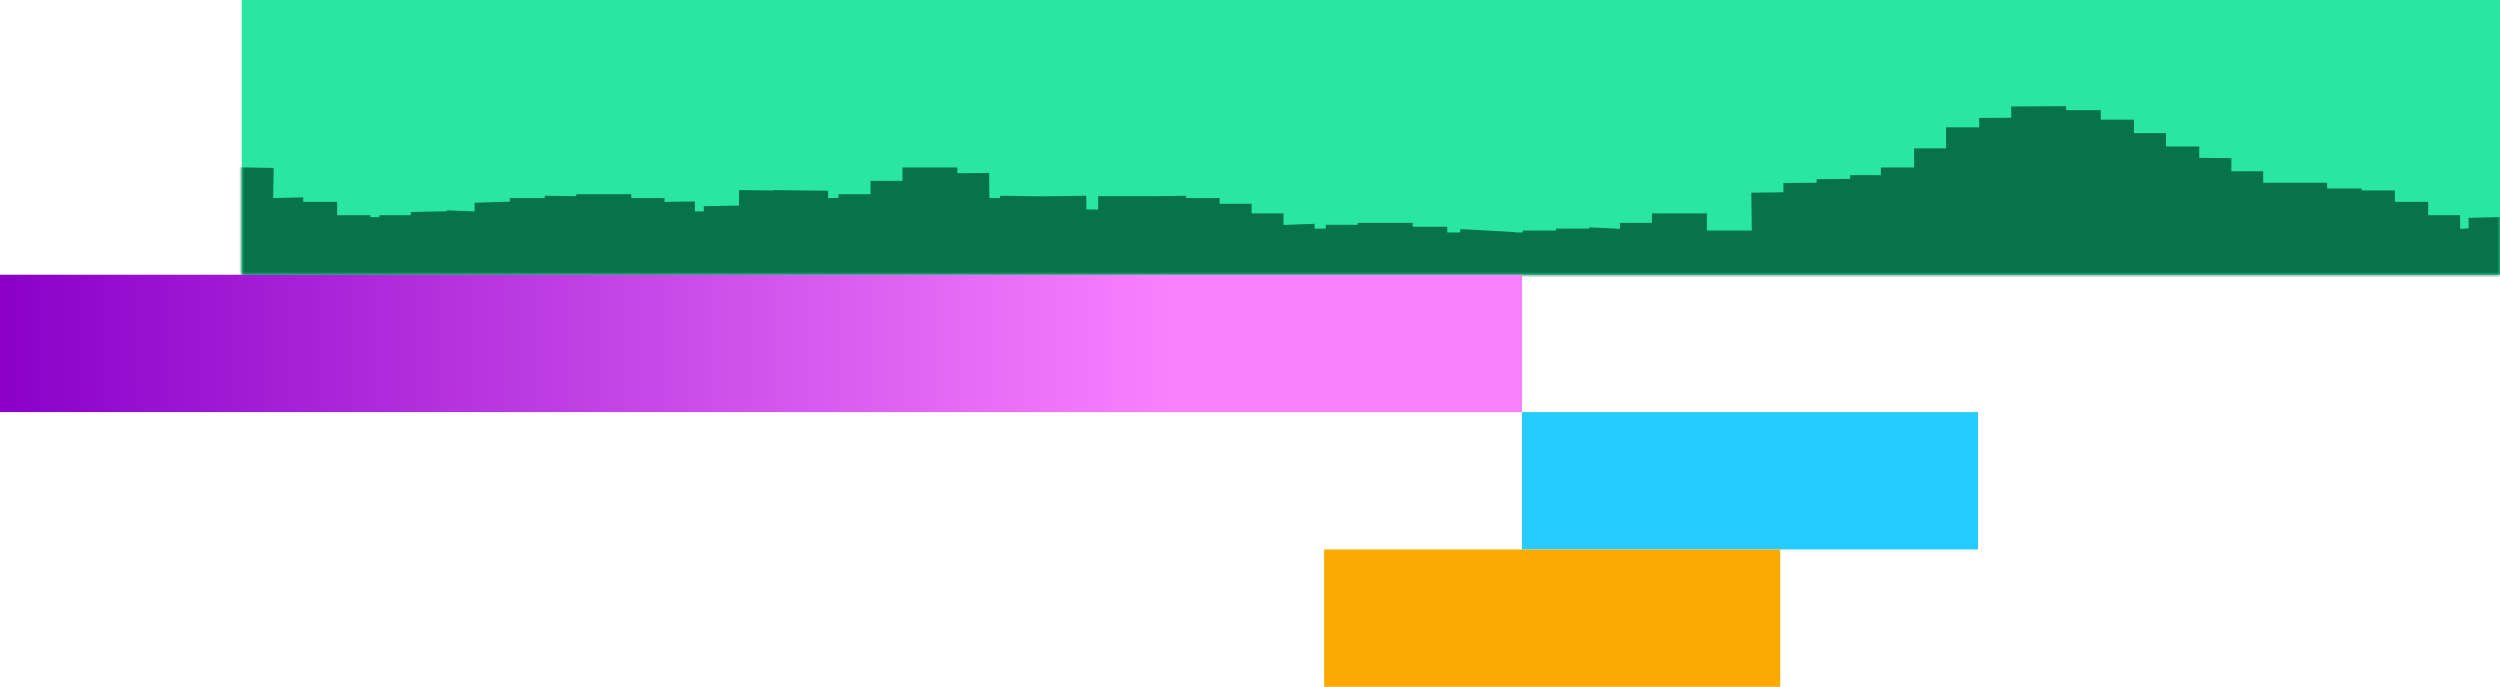
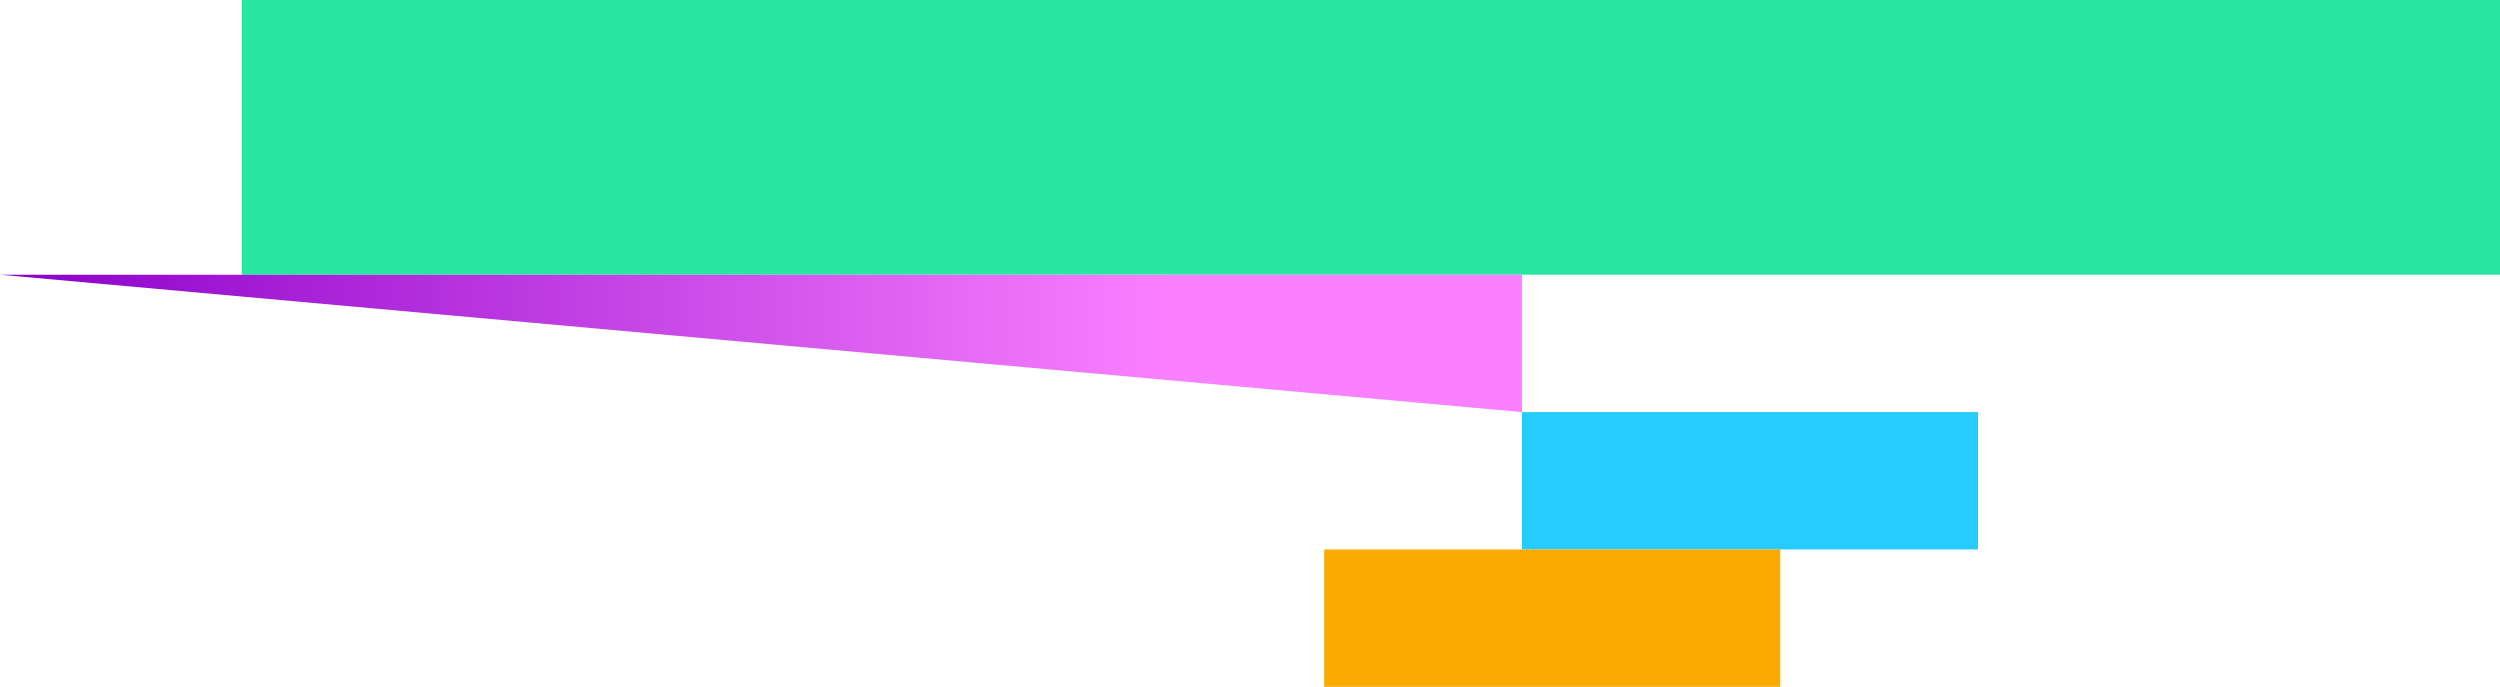
<svg xmlns="http://www.w3.org/2000/svg" width="455" height="125" viewBox="0 0 455 125" fill="none">
  <path fill="#29E6A2" d="M44 0h411v50H44z" />
  <mask id="a" style="mask-type:alpha" maskUnits="userSpaceOnUse" x="44" y="0" width="411" height="50">
    <path fill="#29E6A2" d="M44 0h411v50H44z" />
  </mask>
  <g mask="url(#a)" stroke="#07734C" stroke-width="10" stroke-linecap="square" stroke-linejoin="round">
-     <path d="M371.057 24.346l.233 48.87M377.34 25.044V73.39M365.234 26.435l.233 45.22M383.39 26.784v44.521M359.184 28.176v41.738M389.213 29.218v39.653M395.263 31.653v34.78M353.365 32.001V65.74M401.081 33.738l-.233 30.261M347.315 35.478v27.13M169.249 35.478v27.13M44.724 35.478l-.466 26.436M406.902 36.173v25.392M175.071 36.52l.233 25.045M341.726 36.87v24.347M335.677 37.564l.233 23.307M329.626 38.262l.233 22.61M163.432 37.913v22.26M418.537 38.262v21.563M412.72 38.262v21.563M50.299 41.044l.475 18.435M424.825 39.304v19.827M139.457 39.653l-.232 19.13M145.67 39.653l-.232 19.13M430.876 39.653v18.435M323.804 40.002l.233 18.086M157.614 40.347v17.74M109.895 40.347v17.74M210.912 40.696l.233 17.392M151.326 41.044l.233 17.044M104.078 40.696l-.233 16.695M192.761 40.696l.228 16.35M204.861 40.696v16.35M115.945 41.044v16.001M97.794 41.044v16.001M216.968 41.044v15.652M186.94 40.696l-.233 16.695M181.121 41.044v16.001M436.927 41.738v14.958M91.506 41.738l.466 14.958M121.535 41.738l.233 14.61M56.358 41.738v14.26M199.259 43.13l-.214 12.523M222.785 42.087v13.567M133.17 42.437l.233 12.868M86.154 43.478l-.465 11.827M228.603 43.828v10.78M79.871 43.478l.233 10.784M305.648 43.828v10.434M62.414 44.172v9.74M74.049 44.172v9.74M442.744 44.172v9.74M127.585 43.478v10.784M454.385 44.522l.233 9.043M67.999 44.522v9.043M299.829 45.565v7.306M252.115 45.565v6.957M246.293 45.913v6.609M288.189 46.61v5.218M258.398 46.262v5.217M448.566 46.61l.233 4.87M294.012 46.61l-.233 4.87M240.243 46.61v4.87M311.936 46.956v4.523M234.426 45.913l.233 6.26M270.501 46.956l-.229 4.174M282.139 46.956v4.174M276.321 47.304v3.826M264.45 47.304v3.477M317.986 46.956v3.826" />
-   </g>
-   <path fill="url(#paint0_linear_1551_21445)" d="M0 50h277v25H0z" />
+     </g>
+   <path fill="url(#paint0_linear_1551_21445)" d="M0 50h277v25z" />
  <path fill="#26CCFF" d="M277 75h83v25h-83z" />
  <path fill="#FAAA00" d="M241 100h83v25h-83z" />
  <defs>
    <linearGradient id="paint0_linear_1551_21445" x1="0" y1="62.5" x2="277" y2="62.5" gradientUnits="userSpaceOnUse">
      <stop stop-color="#8A00C9" />
      <stop offset=".77" stop-color="#F981FF" />
    </linearGradient>
  </defs>
</svg>